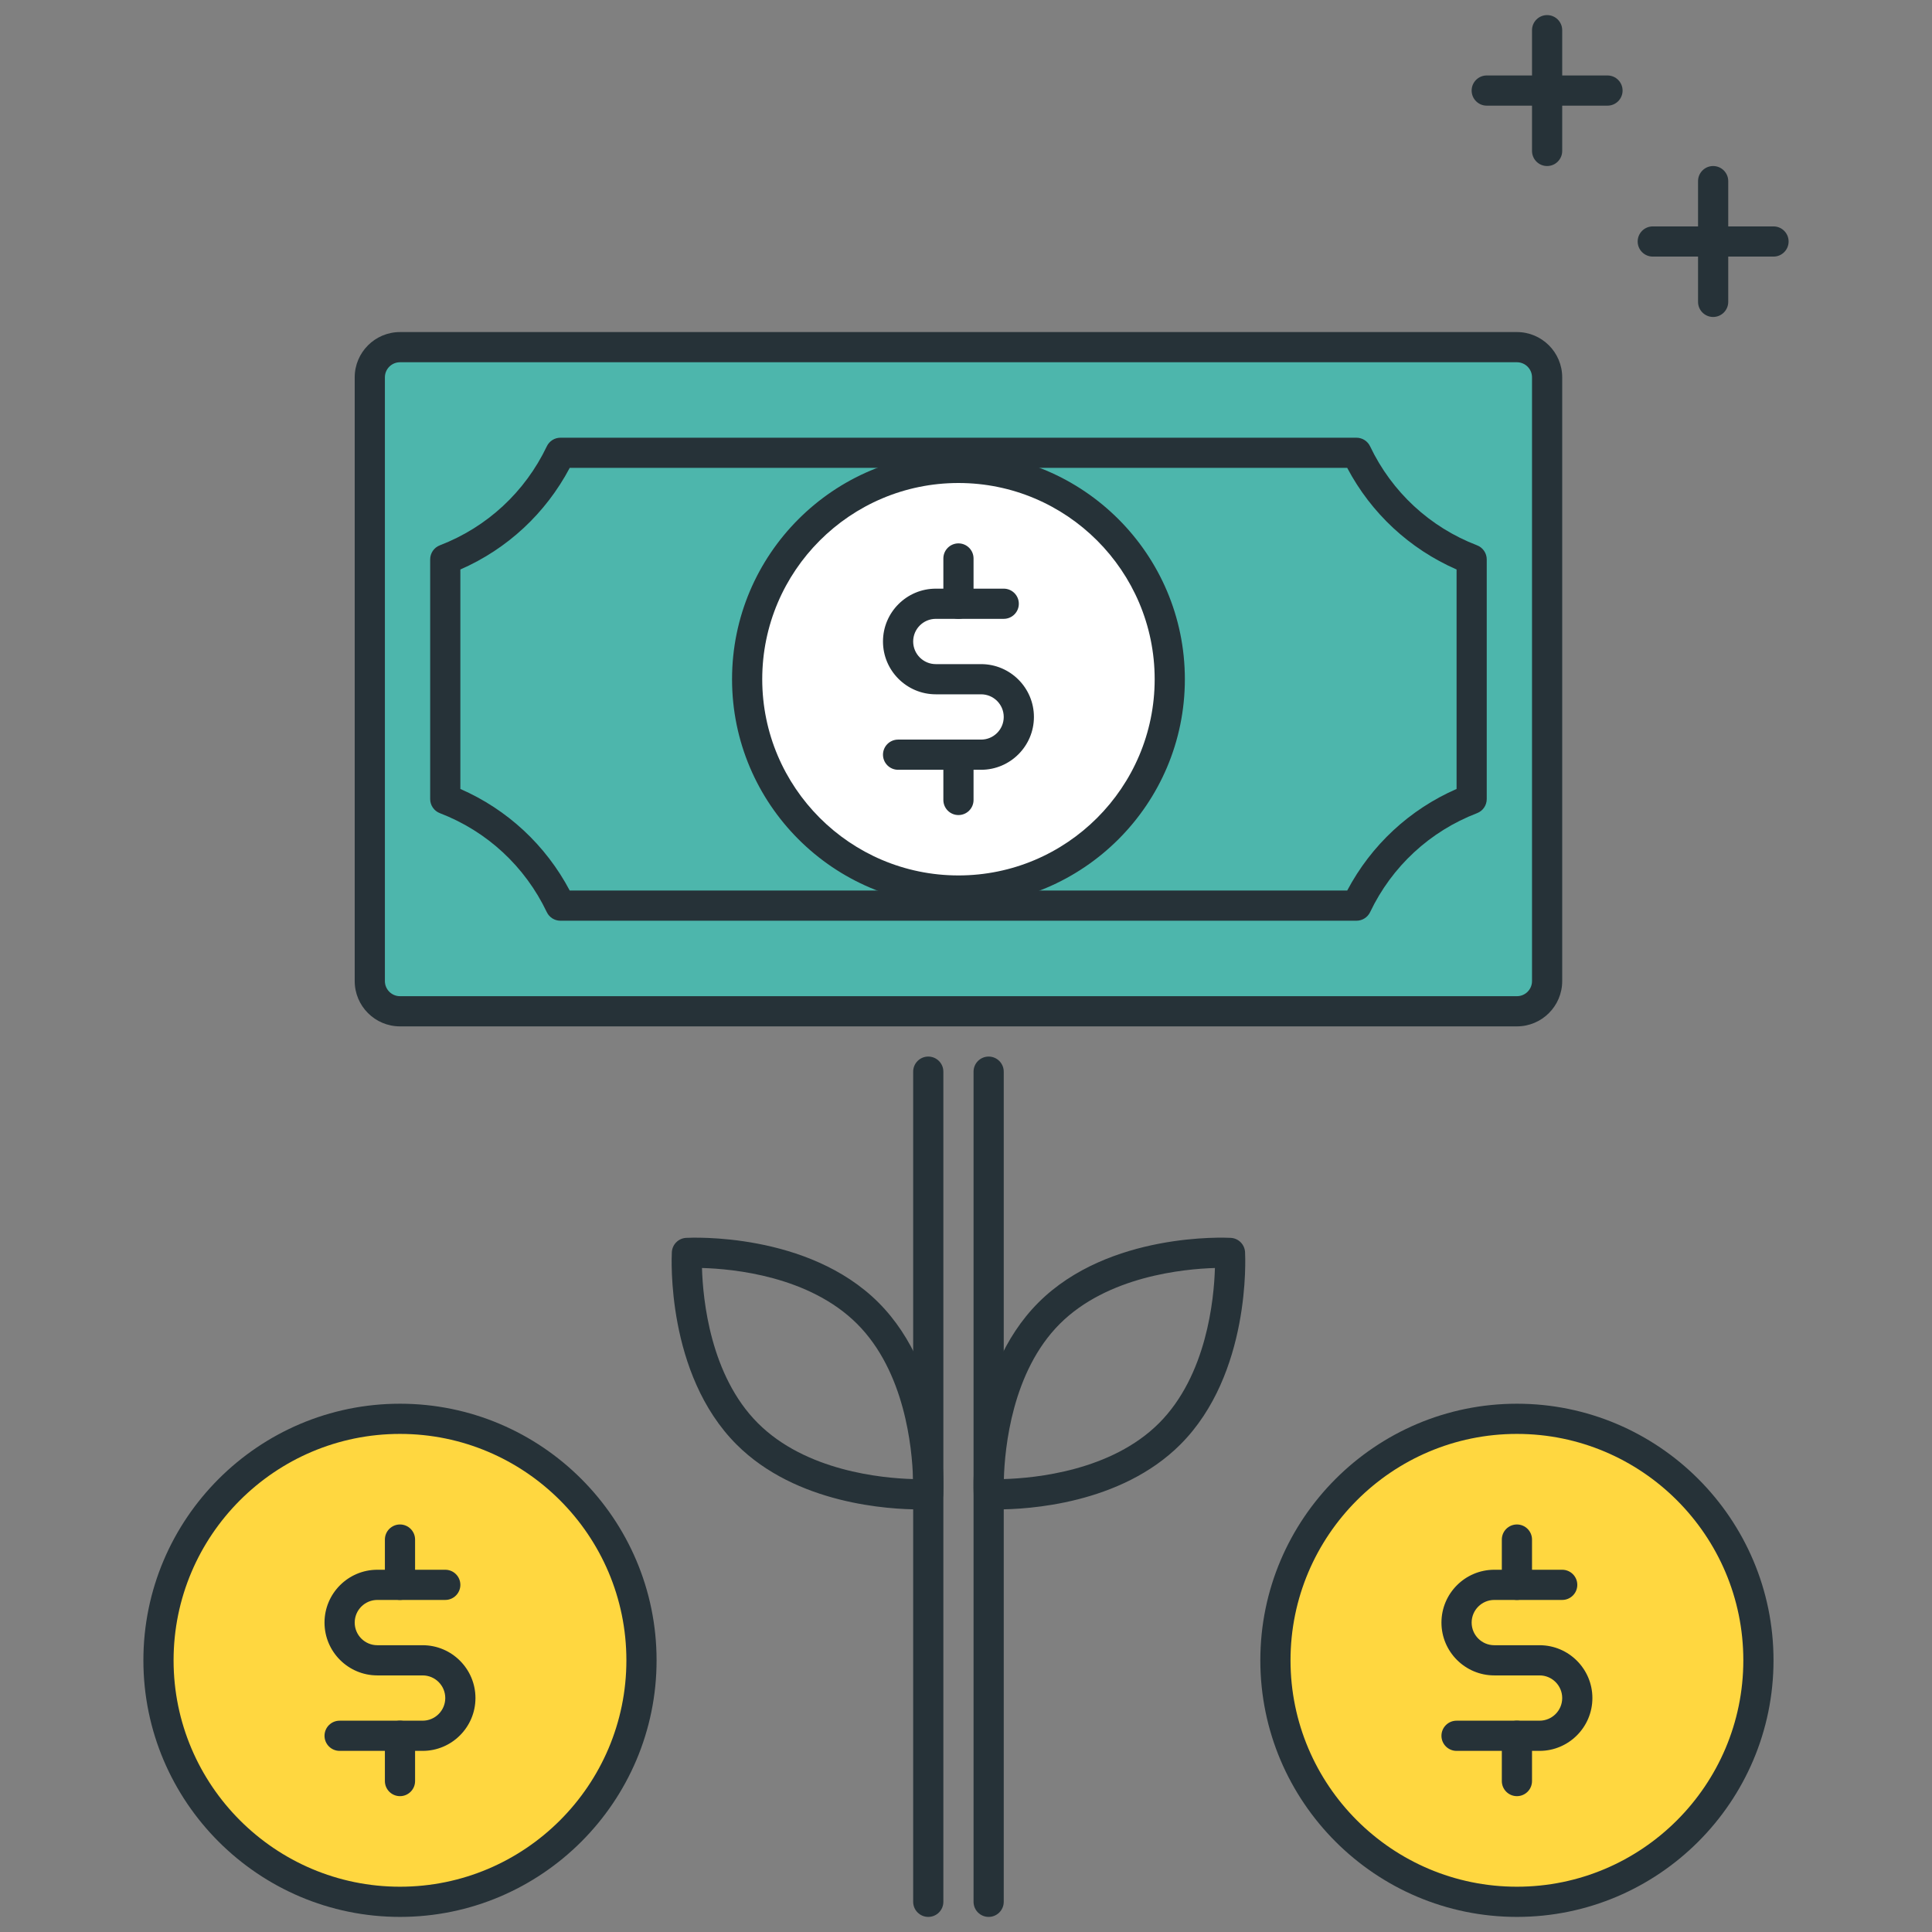
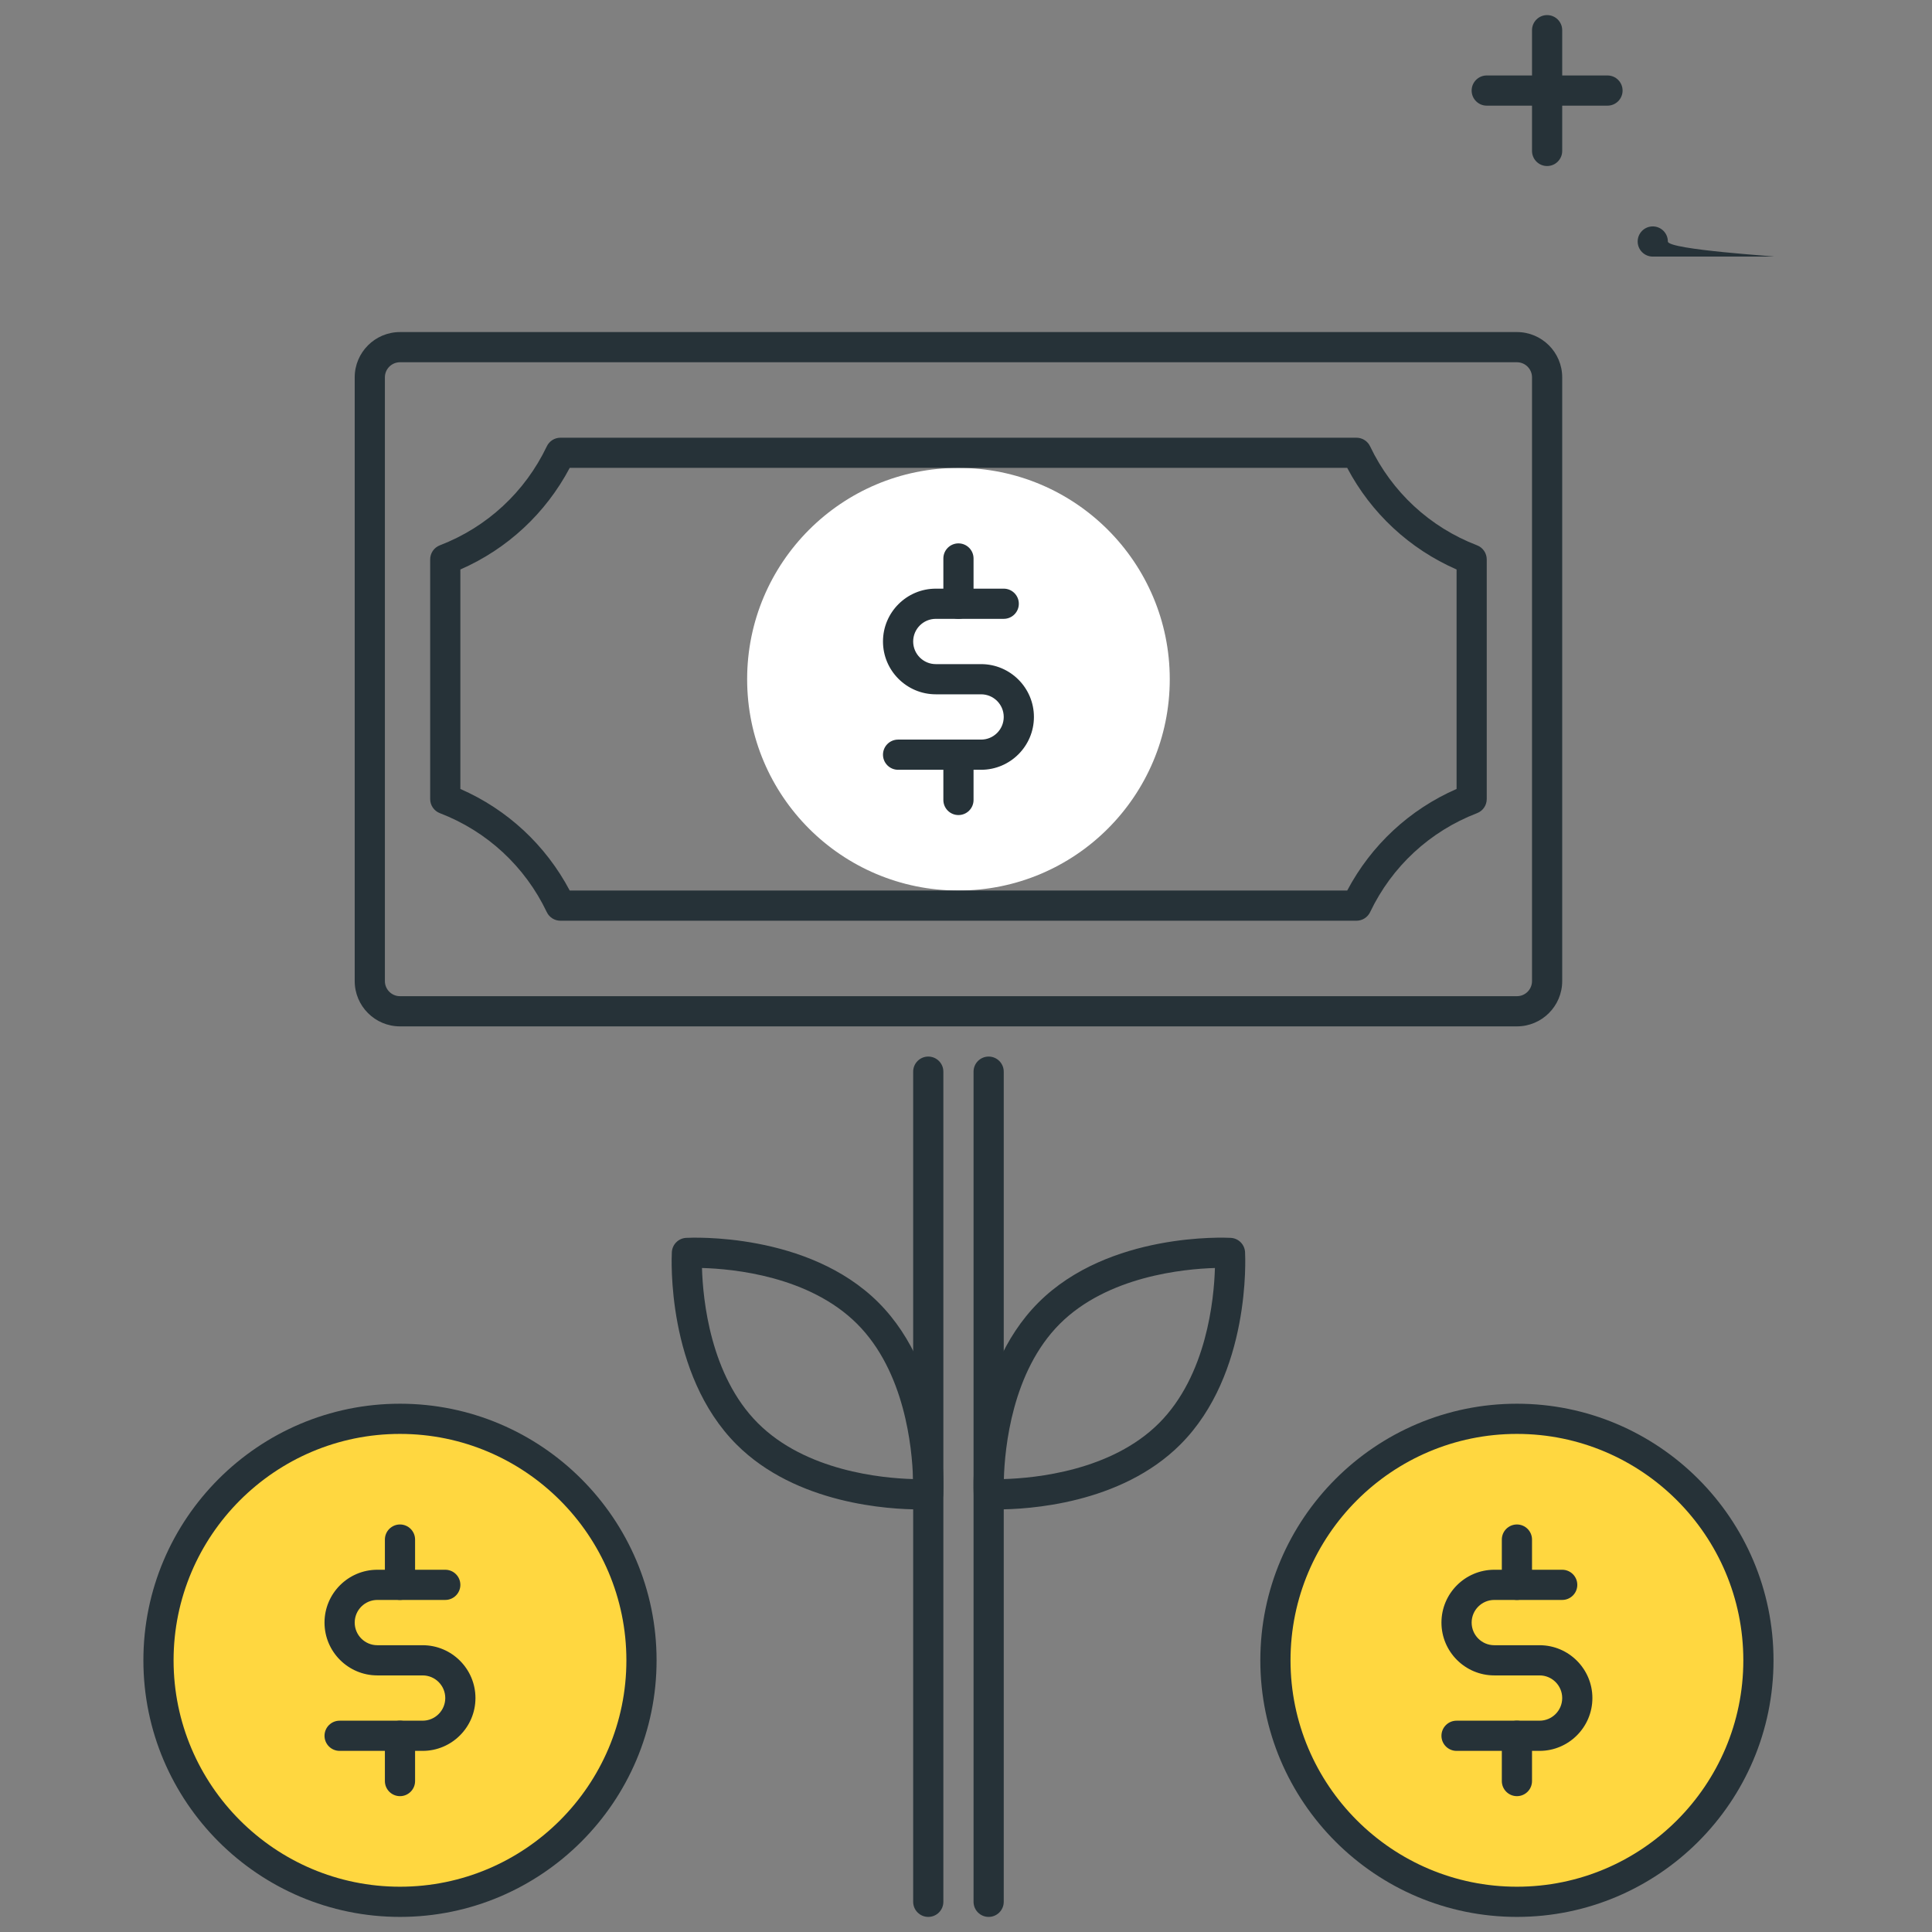
<svg xmlns="http://www.w3.org/2000/svg" version="1.1" id="Icon_Set" x="0px" y="0px" viewBox="0 0 64 64" style="enable-background:new 0 0 64 64;" xml:space="preserve">
  <rect x="0" y="0" width="64" height="64" fill="#808080" stroke="none" />
  <style type="text/css">
	.st0{fill:#40C4FF;}
	.st1{fill:#263238;}
	.st2{fill:#FFD740;}
	.st3{fill:#FF5252;}
	.st4{fill:#4DB6AC;}
	.st5{fill:#FFFFFF;}
	.st6{fill:#4FC3F7;}
	.st7{fill:#37474F;}
</style>
  <g>
    <g>
-       <path class="st4" d="M51.25,12.5c0-0.552-0.448-1-1-1h-37c-0.552,0-1,0.448-1,1v20c0,0.552,0.448,1,1,1h37c0.552,0,1-0.448,1-1    V12.5z" />
      <path class="st1" d="M50.25,34h-37c-0.827,0-1.5-0.673-1.5-1.5v-20c0-0.827,0.673-1.5,1.5-1.5h37c0.827,0,1.5,0.673,1.5,1.5v20    C51.75,33.327,51.077,34,50.25,34z M13.25,12c-0.276,0-0.5,0.224-0.5,0.5v20c0,0.276,0.224,0.5,0.5,0.5h37    c0.276,0,0.5-0.224,0.5-0.5v-20c0-0.276-0.224-0.5-0.5-0.5H13.25z" />
    </g>
    <g>
      <circle class="st5" cx="31.75" cy="22.5" r="7" />
-       <path class="st1" d="M31.75,30c-4.136,0-7.5-3.364-7.5-7.5s3.364-7.5,7.5-7.5s7.5,3.364,7.5,7.5S35.886,30,31.75,30z M31.75,16    c-3.584,0-6.5,2.916-6.5,6.5s2.916,6.5,6.5,6.5s6.5-2.916,6.5-6.5S35.334,16,31.75,16z" />
    </g>
    <g>
      <path class="st1" d="M32.5,25.5h-2.75c-0.276,0-0.5-0.224-0.5-0.5s0.224-0.5,0.5-0.5h2.75c0.414,0,0.75-0.336,0.75-0.75    S32.914,23,32.5,23H31c-0.965,0-1.75-0.785-1.75-1.75S30.035,19.5,31,19.5h2.25c0.276,0,0.5,0.224,0.5,0.5s-0.224,0.5-0.5,0.5H31    c-0.414,0-0.75,0.336-0.75,0.75S30.586,22,31,22h1.5c0.965,0,1.75,0.785,1.75,1.75S33.465,25.5,32.5,25.5z" />
    </g>
    <g>
      <path class="st1" d="M31.75,20.5c-0.276,0-0.5-0.224-0.5-0.5v-1.5c0-0.276,0.224-0.5,0.5-0.5s0.5,0.224,0.5,0.5V20    C32.25,20.277,32.026,20.5,31.75,20.5z" />
    </g>
    <g>
      <path class="st1" d="M31.75,27c-0.276,0-0.5-0.224-0.5-0.5V25c0-0.276,0.224-0.5,0.5-0.5s0.5,0.224,0.5,0.5v1.5    C32.25,26.777,32.026,27,31.75,27z" />
    </g>
    <g>
      <path class="st1" d="M44.936,30.5H18.564c-0.193,0-0.368-0.111-0.451-0.285c-0.723-1.514-1.98-2.678-3.542-3.278    c-0.193-0.074-0.321-0.26-0.321-0.467v-7.939c0-0.207,0.127-0.393,0.321-0.467c1.562-0.601,2.82-1.765,3.543-3.279    c0.083-0.174,0.258-0.285,0.451-0.285h26.37c0.193,0,0.368,0.111,0.451,0.285c0.722,1.514,1.98,2.679,3.543,3.279    c0.193,0.074,0.321,0.26,0.321,0.467v7.939c0,0.207-0.127,0.393-0.321,0.467c-1.562,0.601-2.82,1.765-3.542,3.278    C45.304,30.389,45.128,30.5,44.936,30.5z M18.873,29.5h25.755c0.796-1.504,2.065-2.684,3.623-3.365v-7.27    c-1.557-0.682-2.827-1.86-3.623-3.366H18.873c-0.797,1.505-2.066,2.685-3.623,3.366v7.27C16.807,26.816,18.076,27.995,18.873,29.5    z" />
    </g>
    <g>
      <path class="st1" d="M33.043,50.001c-0.179,0-0.291-0.006-0.315-0.007c-0.255-0.014-0.458-0.217-0.472-0.472    c-0.009-0.164-0.194-4.036,2.143-6.373l0,0c2.337-2.337,6.208-2.152,6.373-2.143c0.255,0.014,0.458,0.217,0.472,0.472    c0.009,0.164,0.194,4.036-2.143,6.373C37.12,49.832,34.038,50.001,33.043,50.001z M35.106,43.856    c-1.578,1.579-1.822,4.1-1.852,5.14c1.041-0.03,3.562-0.273,5.14-1.852c1.578-1.579,1.822-4.1,1.852-5.14    C39.205,42.035,36.684,42.278,35.106,43.856L35.106,43.856z" />
    </g>
    <g>
      <path class="st1" d="M30.457,50.001c-0.994,0-4.077-0.169-6.058-2.15c-2.337-2.337-2.152-6.209-2.143-6.373    c0.014-0.254,0.217-0.458,0.472-0.472c0.162-0.008,4.035-0.195,6.373,2.143l0,0c2.337,2.337,2.152,6.209,2.143,6.373    c-0.014,0.254-0.217,0.458-0.472,0.472C30.747,49.995,30.636,50.001,30.457,50.001z M23.254,42.004    c0.03,1.04,0.273,3.561,1.852,5.14c1.583,1.583,4.101,1.824,5.14,1.852c-0.03-1.04-0.273-3.561-1.852-5.14    C26.81,42.272,24.293,42.032,23.254,42.004z" />
    </g>
    <g>
      <path class="st1" d="M30.75,63.5c-0.276,0-0.5-0.224-0.5-0.5V35.5c0-0.276,0.224-0.5,0.5-0.5s0.5,0.224,0.5,0.5V63    C31.25,63.276,31.026,63.5,30.75,63.5z" />
    </g>
    <g>
      <path class="st1" d="M32.75,63.5c-0.276,0-0.5-0.224-0.5-0.5V35.5c0-0.276,0.224-0.5,0.5-0.5s0.5,0.224,0.5,0.5V63    C33.25,63.276,33.026,63.5,32.75,63.5z" />
    </g>
    <g>
-       <path class="st1" d="M58.75,8.5h-4c-0.276,0-0.5-0.224-0.5-0.5s0.224-0.5,0.5-0.5h4c0.276,0,0.5,0.224,0.5,0.5    S59.026,8.5,58.75,8.5z" />
+       <path class="st1" d="M58.75,8.5h-4c-0.276,0-0.5-0.224-0.5-0.5s0.224-0.5,0.5-0.5c0.276,0,0.5,0.224,0.5,0.5    S59.026,8.5,58.75,8.5z" />
    </g>
    <g>
      <path class="st1" d="M53.25,3.5h-4c-0.276,0-0.5-0.224-0.5-0.5s0.224-0.5,0.5-0.5h4c0.276,0,0.5,0.224,0.5,0.5    S53.526,3.5,53.25,3.5z" />
    </g>
    <g>
      <path class="st1" d="M51.25,5.5c-0.276,0-0.5-0.224-0.5-0.5V1c0-0.276,0.224-0.5,0.5-0.5s0.5,0.224,0.5,0.5v4    C51.75,5.276,51.526,5.5,51.25,5.5z" />
    </g>
    <g>
-       <path class="st1" d="M56.75,10.5c-0.276,0-0.5-0.224-0.5-0.5V6c0-0.276,0.224-0.5,0.5-0.5s0.5,0.224,0.5,0.5v4    C57.25,10.276,57.026,10.5,56.75,10.5z" />
-     </g>
+       </g>
    <g>
      <circle class="st2" cx="50.25" cy="55" r="8" />
      <path class="st1" d="M50.25,63.5c-4.687,0-8.5-3.813-8.5-8.5s3.813-8.5,8.5-8.5s8.5,3.813,8.5,8.5S54.937,63.5,50.25,63.5z     M50.25,47.5c-4.136,0-7.5,3.364-7.5,7.5s3.364,7.5,7.5,7.5s7.5-3.364,7.5-7.5S54.386,47.5,50.25,47.5z" />
    </g>
    <g>
      <path class="st1" d="M50.25,53c-0.276,0-0.5-0.224-0.5-0.5V51c0-0.276,0.224-0.5,0.5-0.5s0.5,0.224,0.5,0.5v1.5    C50.75,52.776,50.526,53,50.25,53z" />
    </g>
    <g>
      <path class="st1" d="M50.25,59.5c-0.276,0-0.5-0.224-0.5-0.5v-1.5c0-0.276,0.224-0.5,0.5-0.5s0.5,0.224,0.5,0.5V59    C50.75,59.276,50.526,59.5,50.25,59.5z" />
    </g>
    <g>
      <path class="st1" d="M51,58h-2.75c-0.276,0-0.5-0.224-0.5-0.5s0.224-0.5,0.5-0.5H51c0.414,0,0.75-0.336,0.75-0.75    S51.414,55.5,51,55.5h-1.5c-0.965,0-1.75-0.785-1.75-1.75S48.535,52,49.5,52h2.25c0.276,0,0.5,0.224,0.5,0.5s-0.224,0.5-0.5,0.5    H49.5c-0.413,0-0.75,0.336-0.75,0.75s0.336,0.75,0.75,0.75H51c0.965,0,1.75,0.785,1.75,1.75S51.965,58,51,58z" />
    </g>
    <g>
      <circle class="st2" cx="13.25" cy="55" r="8" />
      <path class="st1" d="M13.25,63.5c-4.687,0-8.5-3.813-8.5-8.5s3.813-8.5,8.5-8.5s8.5,3.813,8.5,8.5S17.937,63.5,13.25,63.5z     M13.25,47.5c-4.136,0-7.5,3.364-7.5,7.5s3.364,7.5,7.5,7.5s7.5-3.364,7.5-7.5S17.386,47.5,13.25,47.5z" />
    </g>
    <g>
      <path class="st1" d="M13.25,53c-0.276,0-0.5-0.224-0.5-0.5V51c0-0.276,0.224-0.5,0.5-0.5s0.5,0.224,0.5,0.5v1.5    C13.75,52.776,13.526,53,13.25,53z" />
    </g>
    <g>
      <path class="st1" d="M13.25,59.5c-0.276,0-0.5-0.224-0.5-0.5v-1.5c0-0.276,0.224-0.5,0.5-0.5s0.5,0.224,0.5,0.5V59    C13.75,59.276,13.526,59.5,13.25,59.5z" />
    </g>
    <g>
      <path class="st1" d="M14,58h-2.75c-0.276,0-0.5-0.224-0.5-0.5s0.224-0.5,0.5-0.5H14c0.414,0,0.75-0.336,0.75-0.75    S14.414,55.5,14,55.5h-1.5c-0.965,0-1.75-0.785-1.75-1.75S11.535,52,12.5,52h2.25c0.276,0,0.5,0.224,0.5,0.5s-0.224,0.5-0.5,0.5    H12.5c-0.413,0-0.75,0.336-0.75,0.75s0.336,0.75,0.75,0.75H14c0.965,0,1.75,0.785,1.75,1.75S14.965,58,14,58z" />
    </g>
  </g>
</svg>